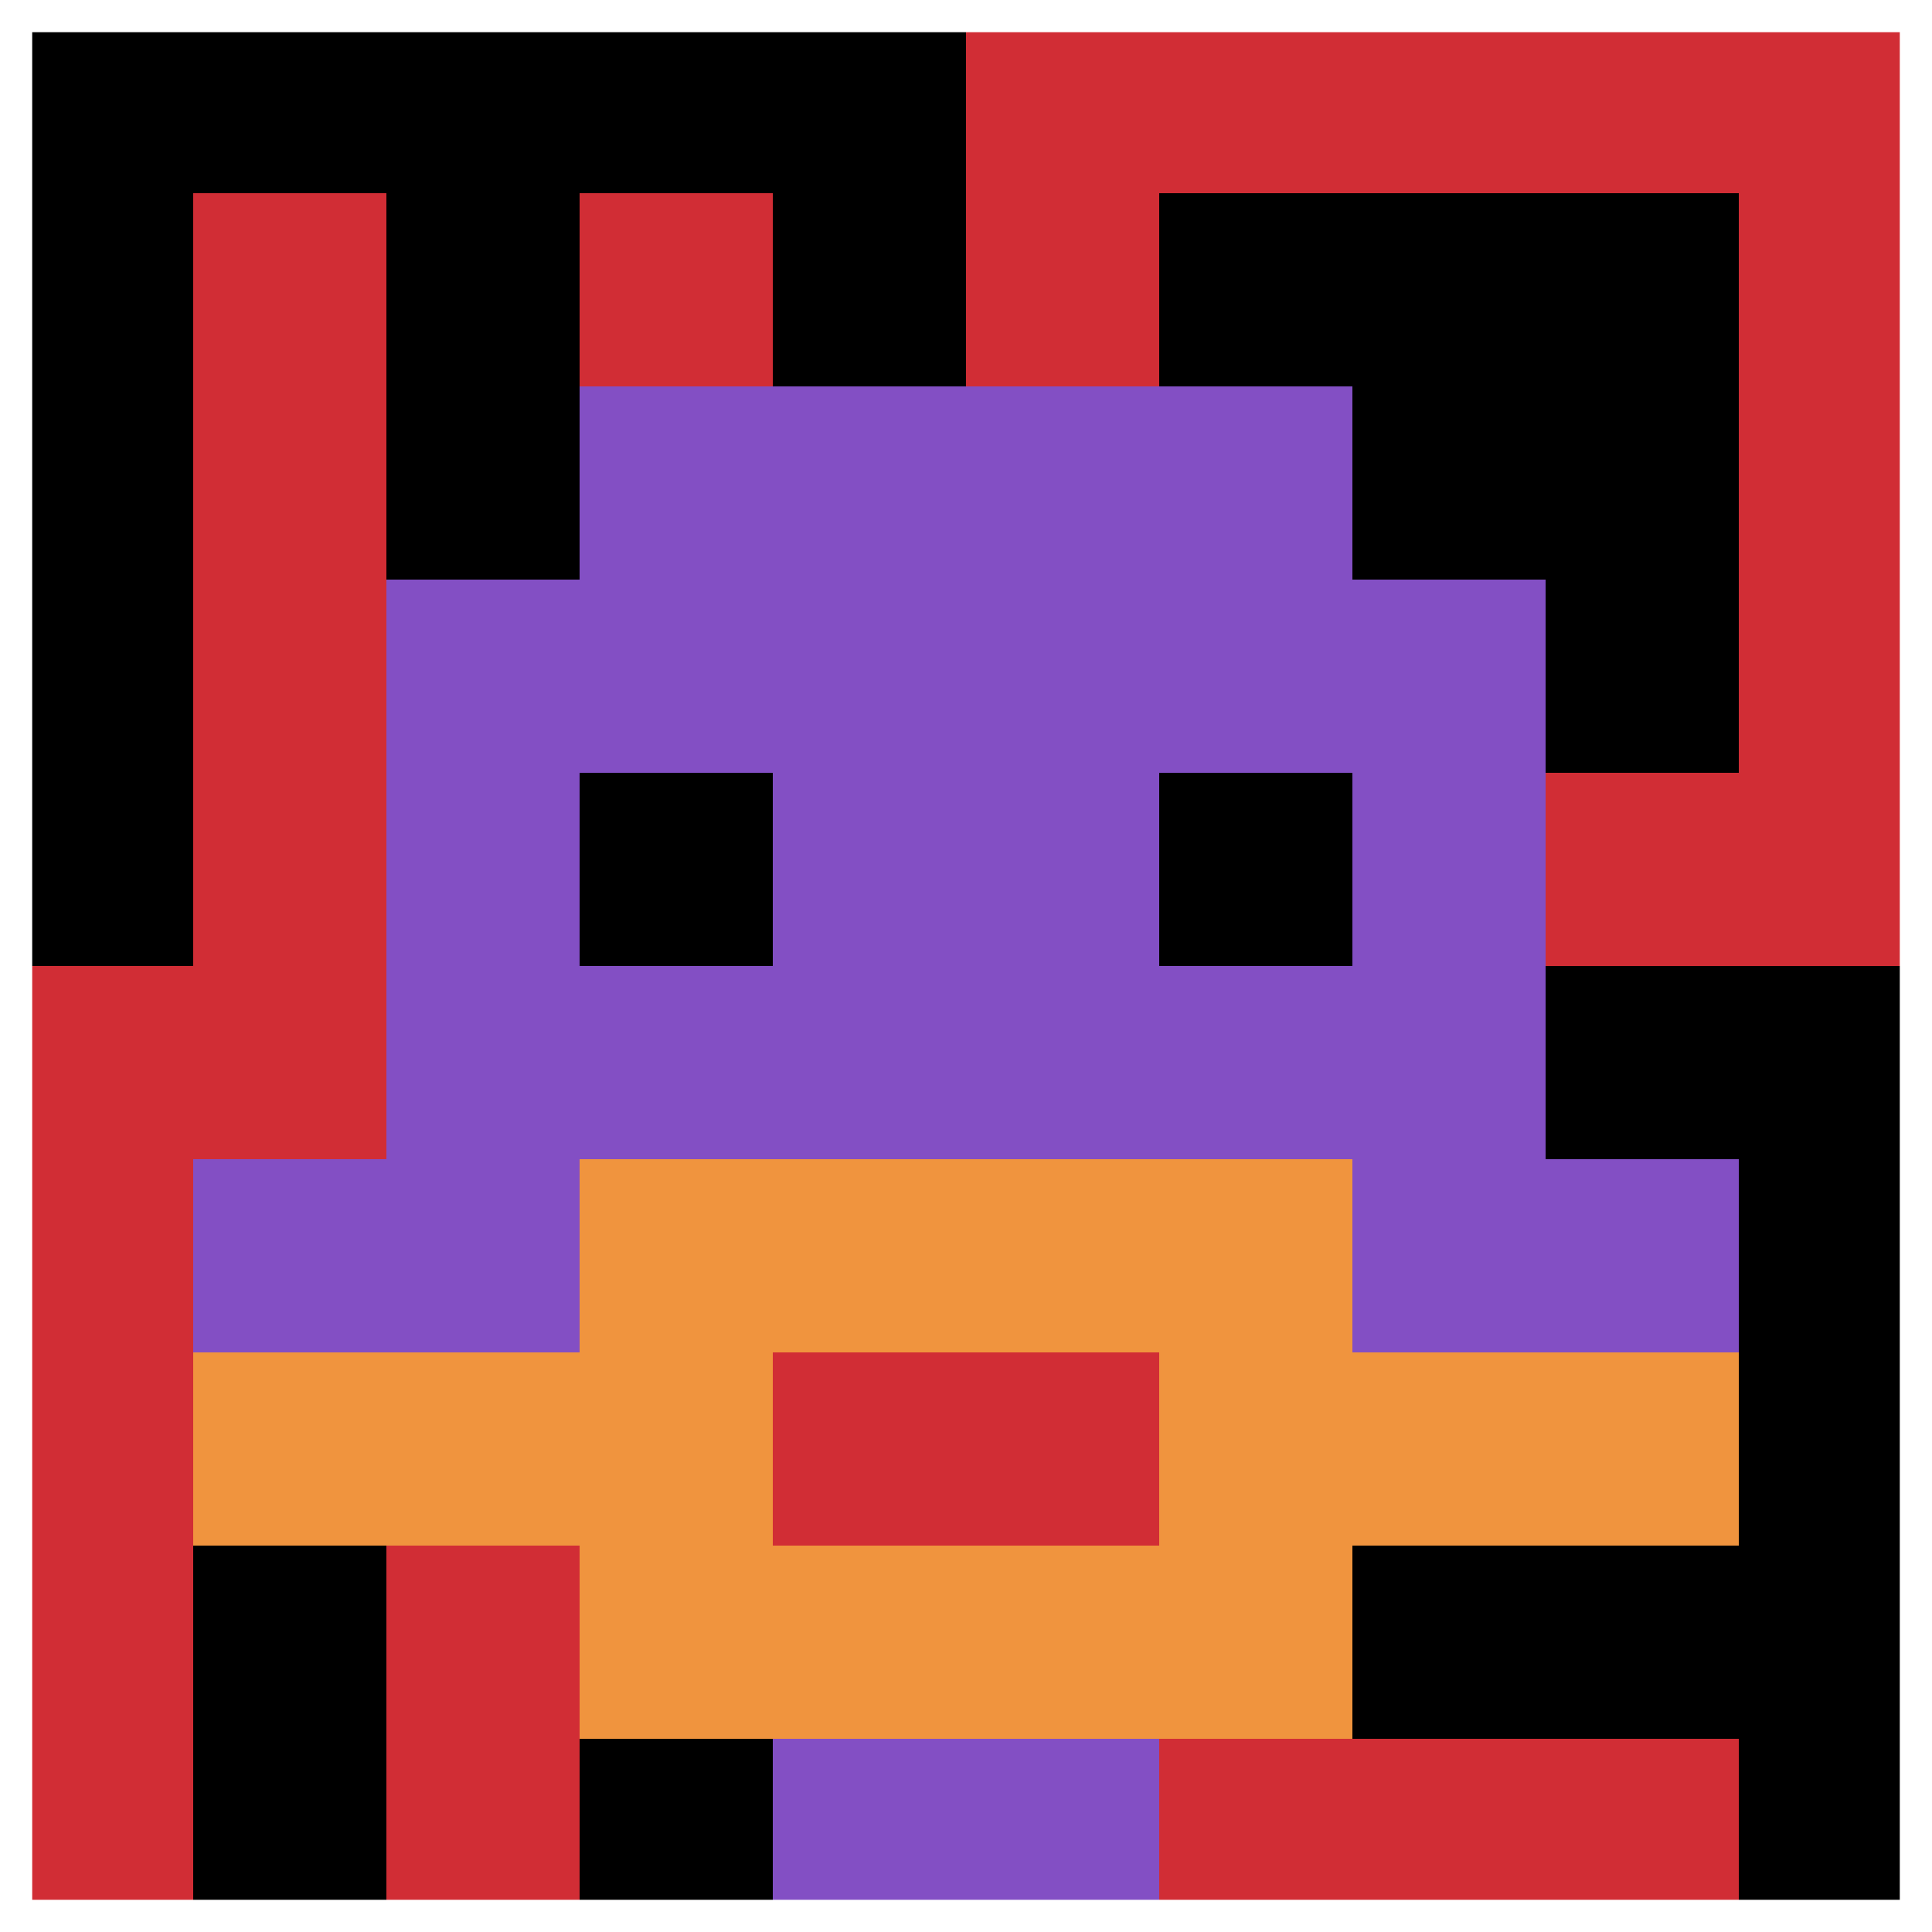
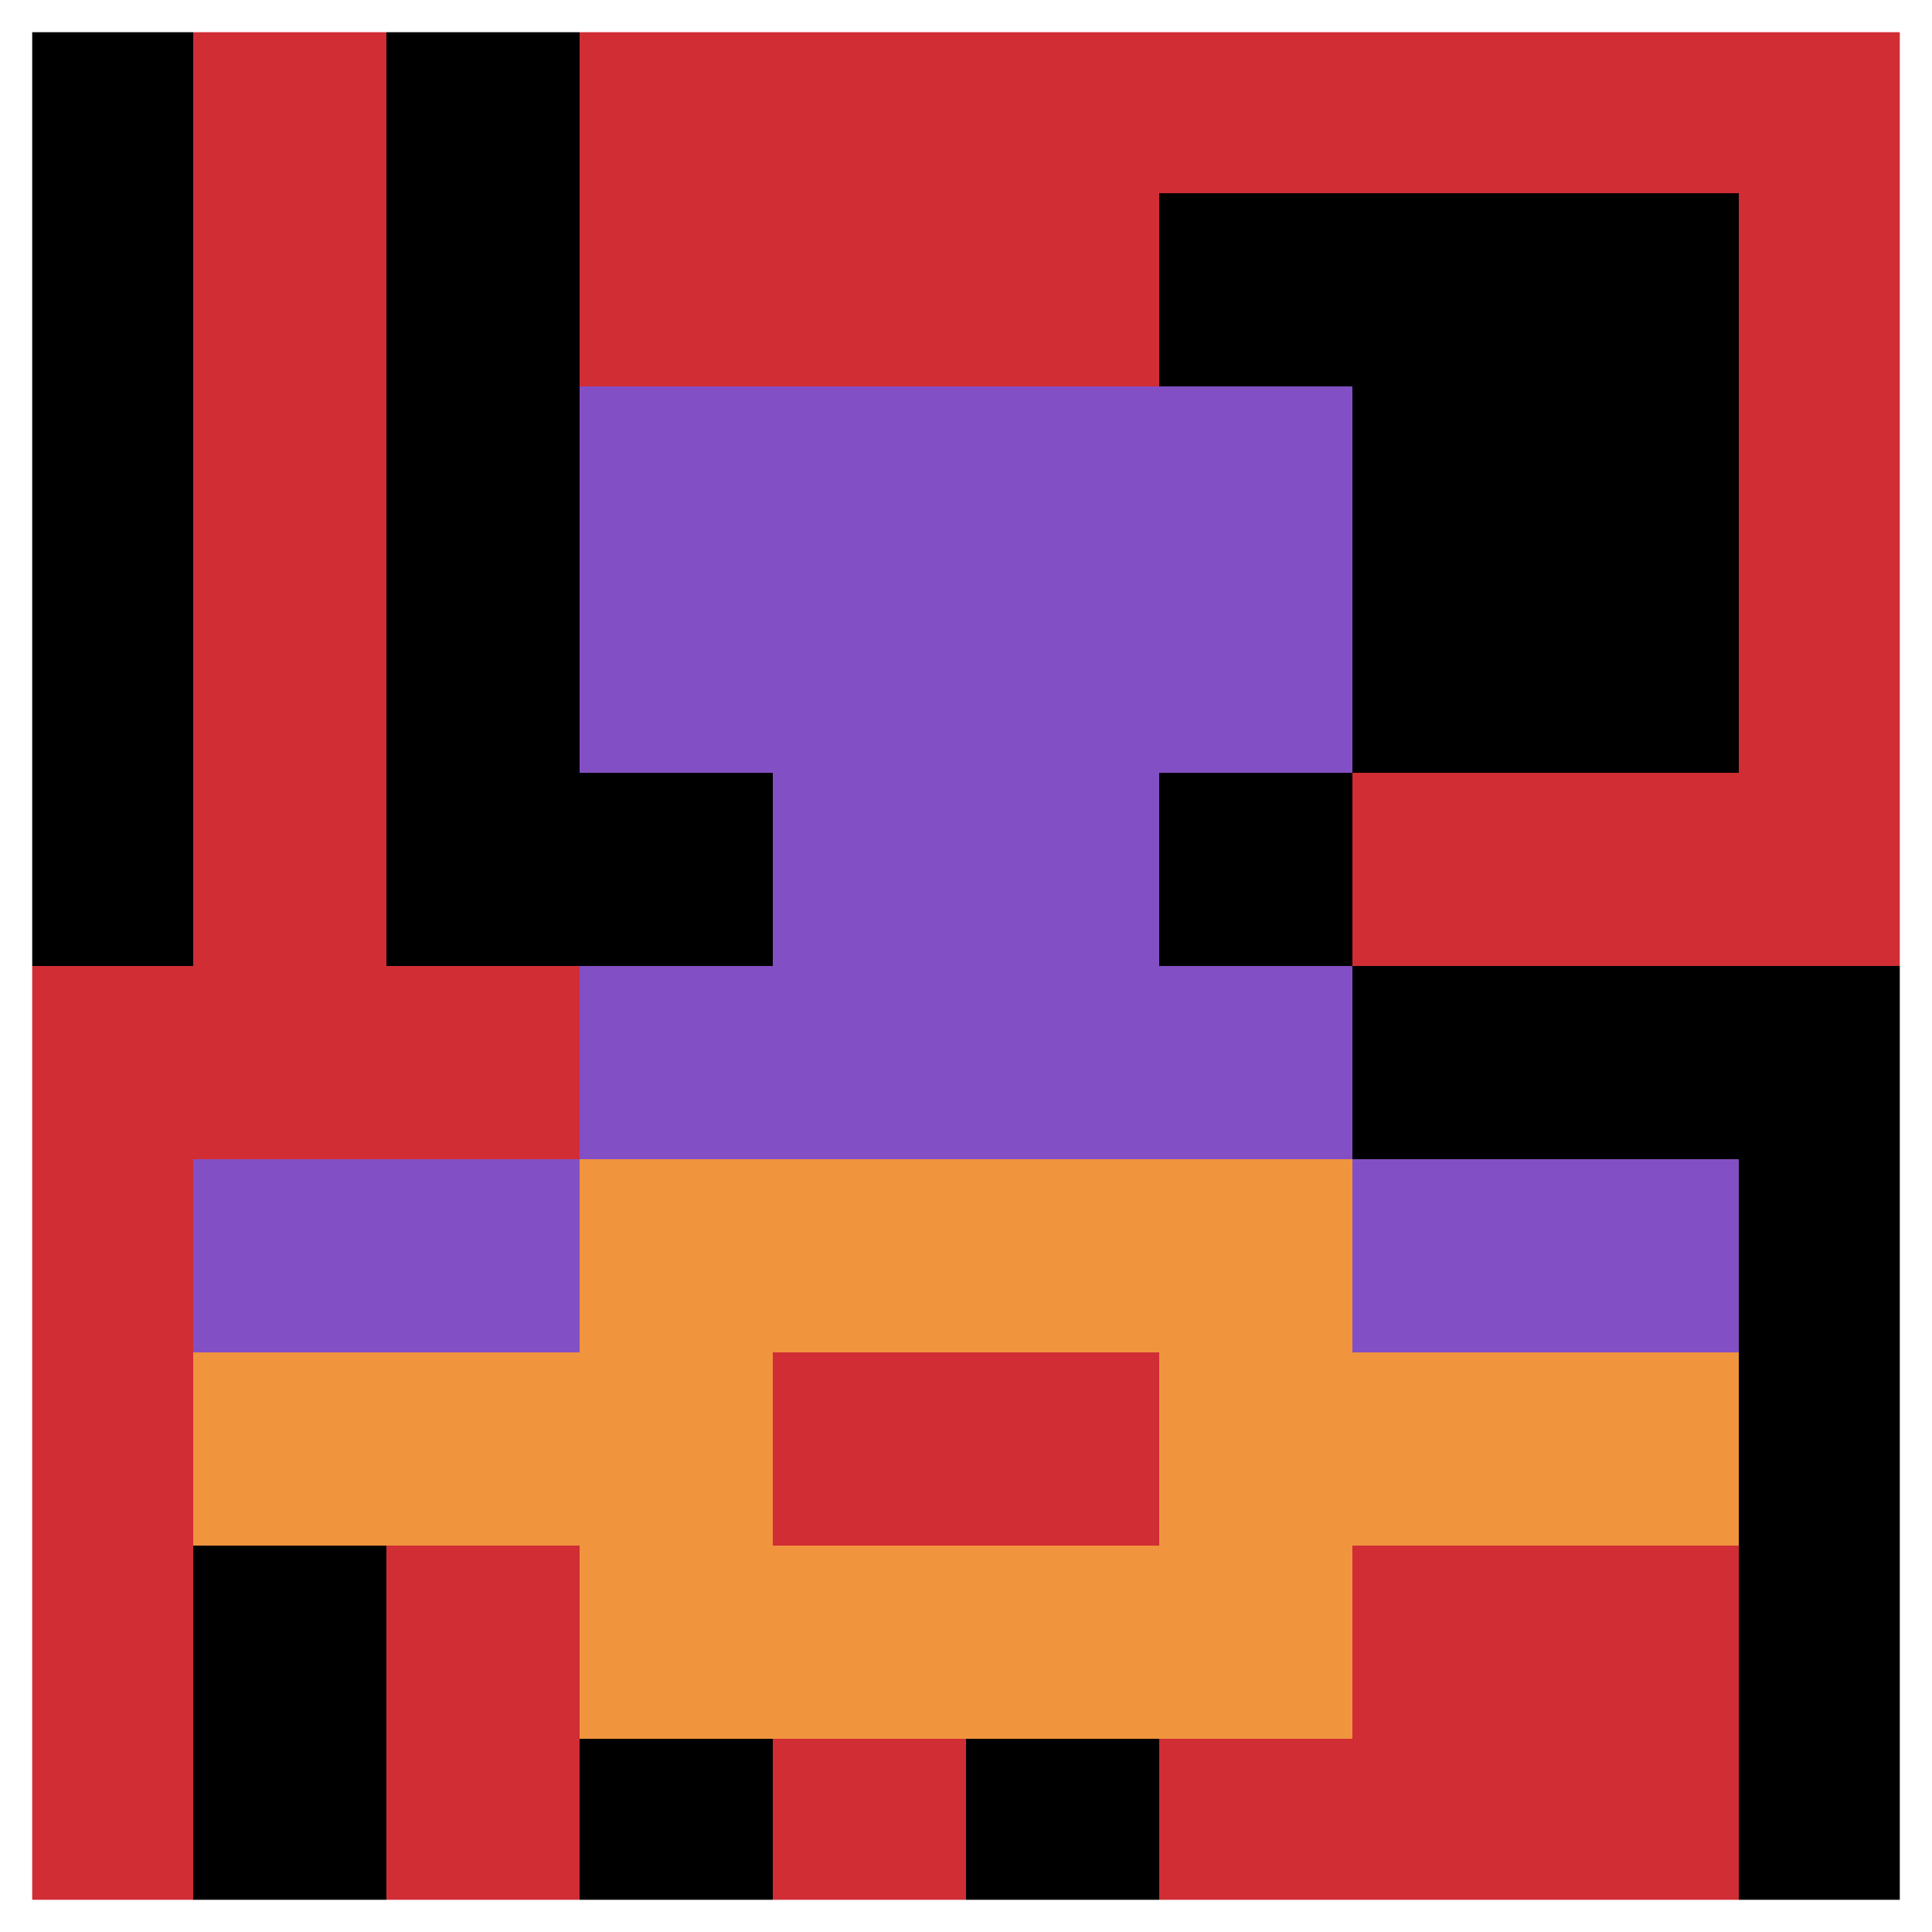
<svg xmlns="http://www.w3.org/2000/svg" version="1.1" width="674" height="674">
  <title>'goose-pfp-36987' by Dmitri Cherniak</title>
  <desc>seed=36987
backgroundColor=#ffffff
padding=100
innerPadding=0
timeout=1000
dimension=1
border=true
Save=function(){return n.handleSave()}
frame=51

Rendered at Sun Sep 15 2024 23:38:34 GMT+0800 (中国标准时间)
Generated in &lt;1ms
</desc>
  <defs />
  <rect width="100%" height="100%" fill="#ffffff" />
  <g>
    <g id="0-0">
      <rect x="0" y="0" height="674" width="674" fill="#D12D35" />
      <g>
-         <rect id="0-0-0-0-5-1" x="0" y="0" width="337" height="67.4" fill="#000000" />
        <rect id="0-0-0-0-1-5" x="0" y="0" width="67.4" height="337" fill="#000000" />
        <rect id="0-0-2-0-1-5" x="134.8" y="0" width="67.4" height="337" fill="#000000" />
-         <rect id="0-0-4-0-1-5" x="269.6" y="0" width="67.4" height="337" fill="#000000" />
        <rect id="0-0-6-1-3-3" x="404.4" y="67.4" width="202.2" height="202.2" fill="#000000" />
        <rect id="0-0-1-6-1-4" x="67.4" y="404.4" width="67.4" height="269.6" fill="#000000" />
        <rect id="0-0-3-6-1-4" x="202.2" y="404.4" width="67.4" height="269.6" fill="#000000" />
        <rect id="0-0-5-5-5-1" x="337" y="337" width="337" height="67.4" fill="#000000" />
-         <rect id="0-0-5-8-5-1" x="337" y="539.2" width="337" height="67.4" fill="#000000" />
        <rect id="0-0-5-5-1-5" x="337" y="337" width="67.4" height="337" fill="#000000" />
        <rect id="0-0-9-5-1-5" x="606.6" y="337" width="67.4" height="337" fill="#000000" />
      </g>
      <g>
        <rect id="0-0-3-2-4-7" x="202.2" y="134.8" width="269.6" height="471.8" fill="#834FC4" />
-         <rect id="0-0-2-3-6-5" x="134.8" y="202.2" width="404.4" height="337" fill="#834FC4" />
-         <rect id="0-0-4-8-2-2" x="269.6" y="539.2" width="134.8" height="134.8" fill="#834FC4" />
        <rect id="0-0-1-6-8-1" x="67.4" y="404.4" width="539.2" height="67.4" fill="#834FC4" />
        <rect id="0-0-1-7-8-1" x="67.4" y="471.8" width="539.2" height="67.4" fill="#F0943E" />
        <rect id="0-0-3-6-4-3" x="202.2" y="404.4" width="269.6" height="202.2" fill="#F0943E" />
        <rect id="0-0-4-7-2-1" x="269.6" y="471.8" width="134.8" height="67.4" fill="#D12D35" />
        <rect id="0-0-3-4-1-1" x="202.2" y="269.6" width="67.4" height="67.4" fill="#000000" />
        <rect id="0-0-6-4-1-1" x="404.4" y="269.6" width="67.4" height="67.4" fill="#000000" />
      </g>
      <rect x="0" y="0" stroke="white" stroke-width="22.467" height="674" width="674" fill="none" />
    </g>
  </g>
</svg>